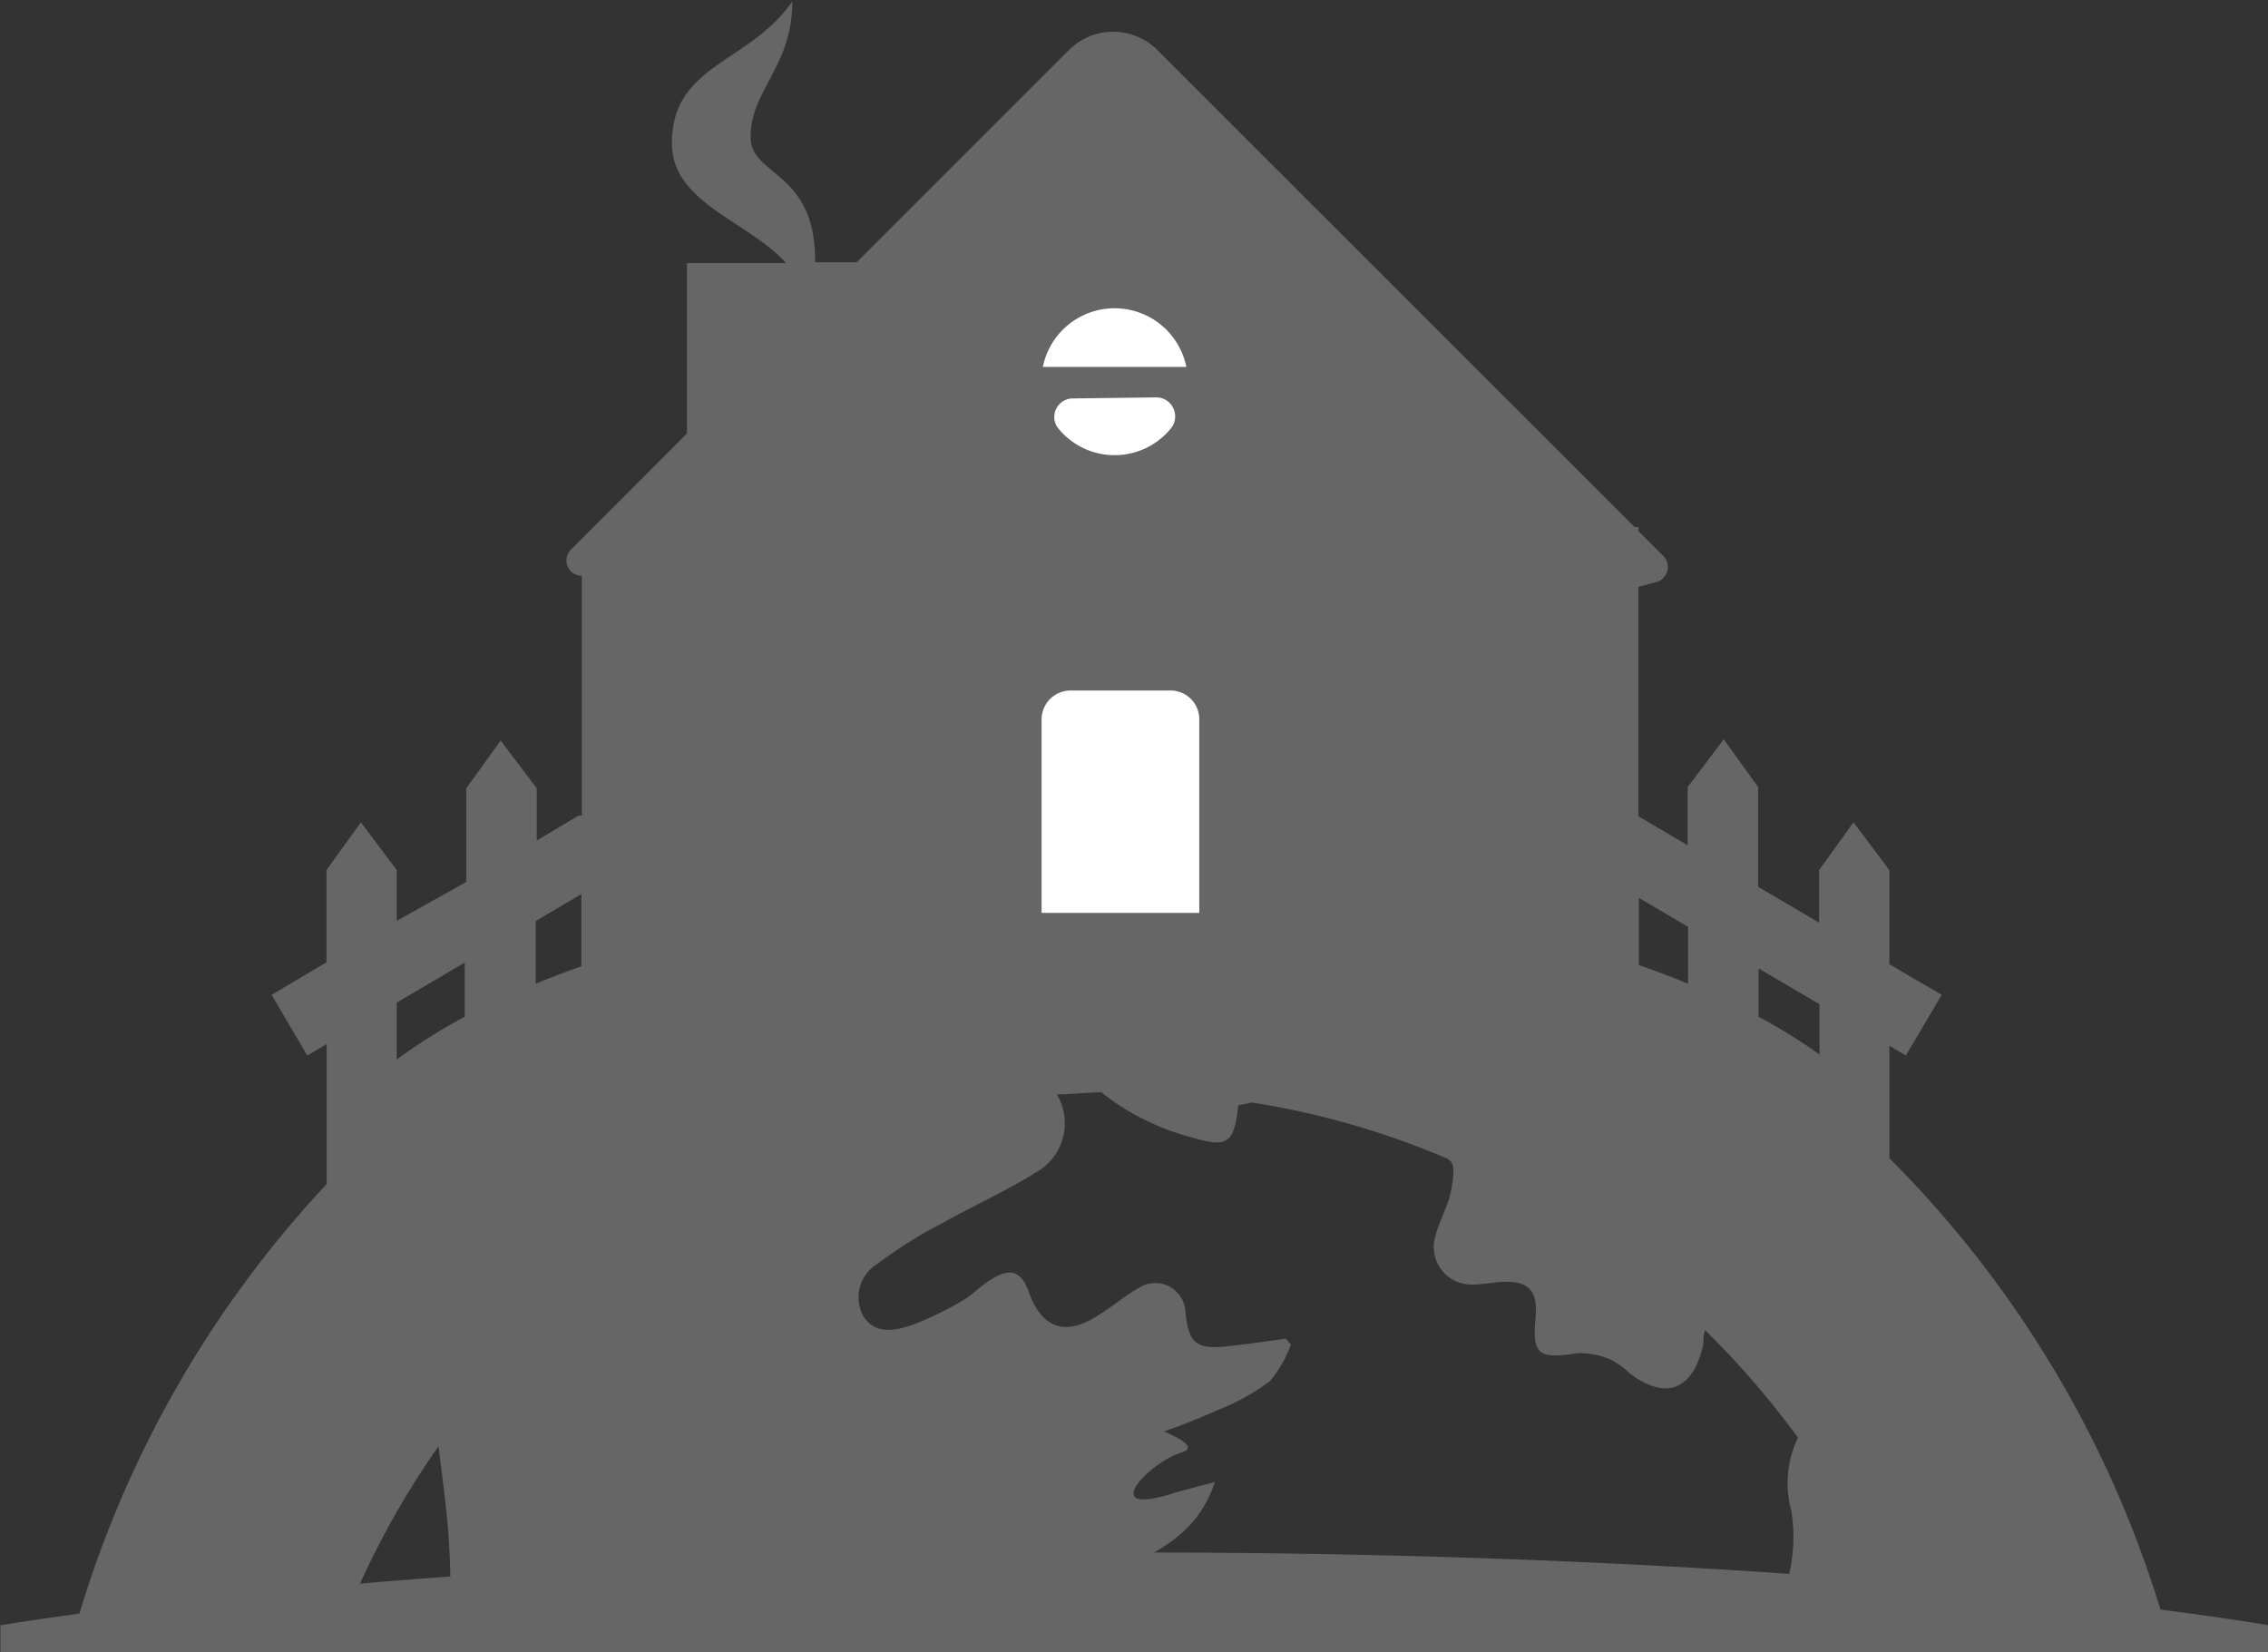
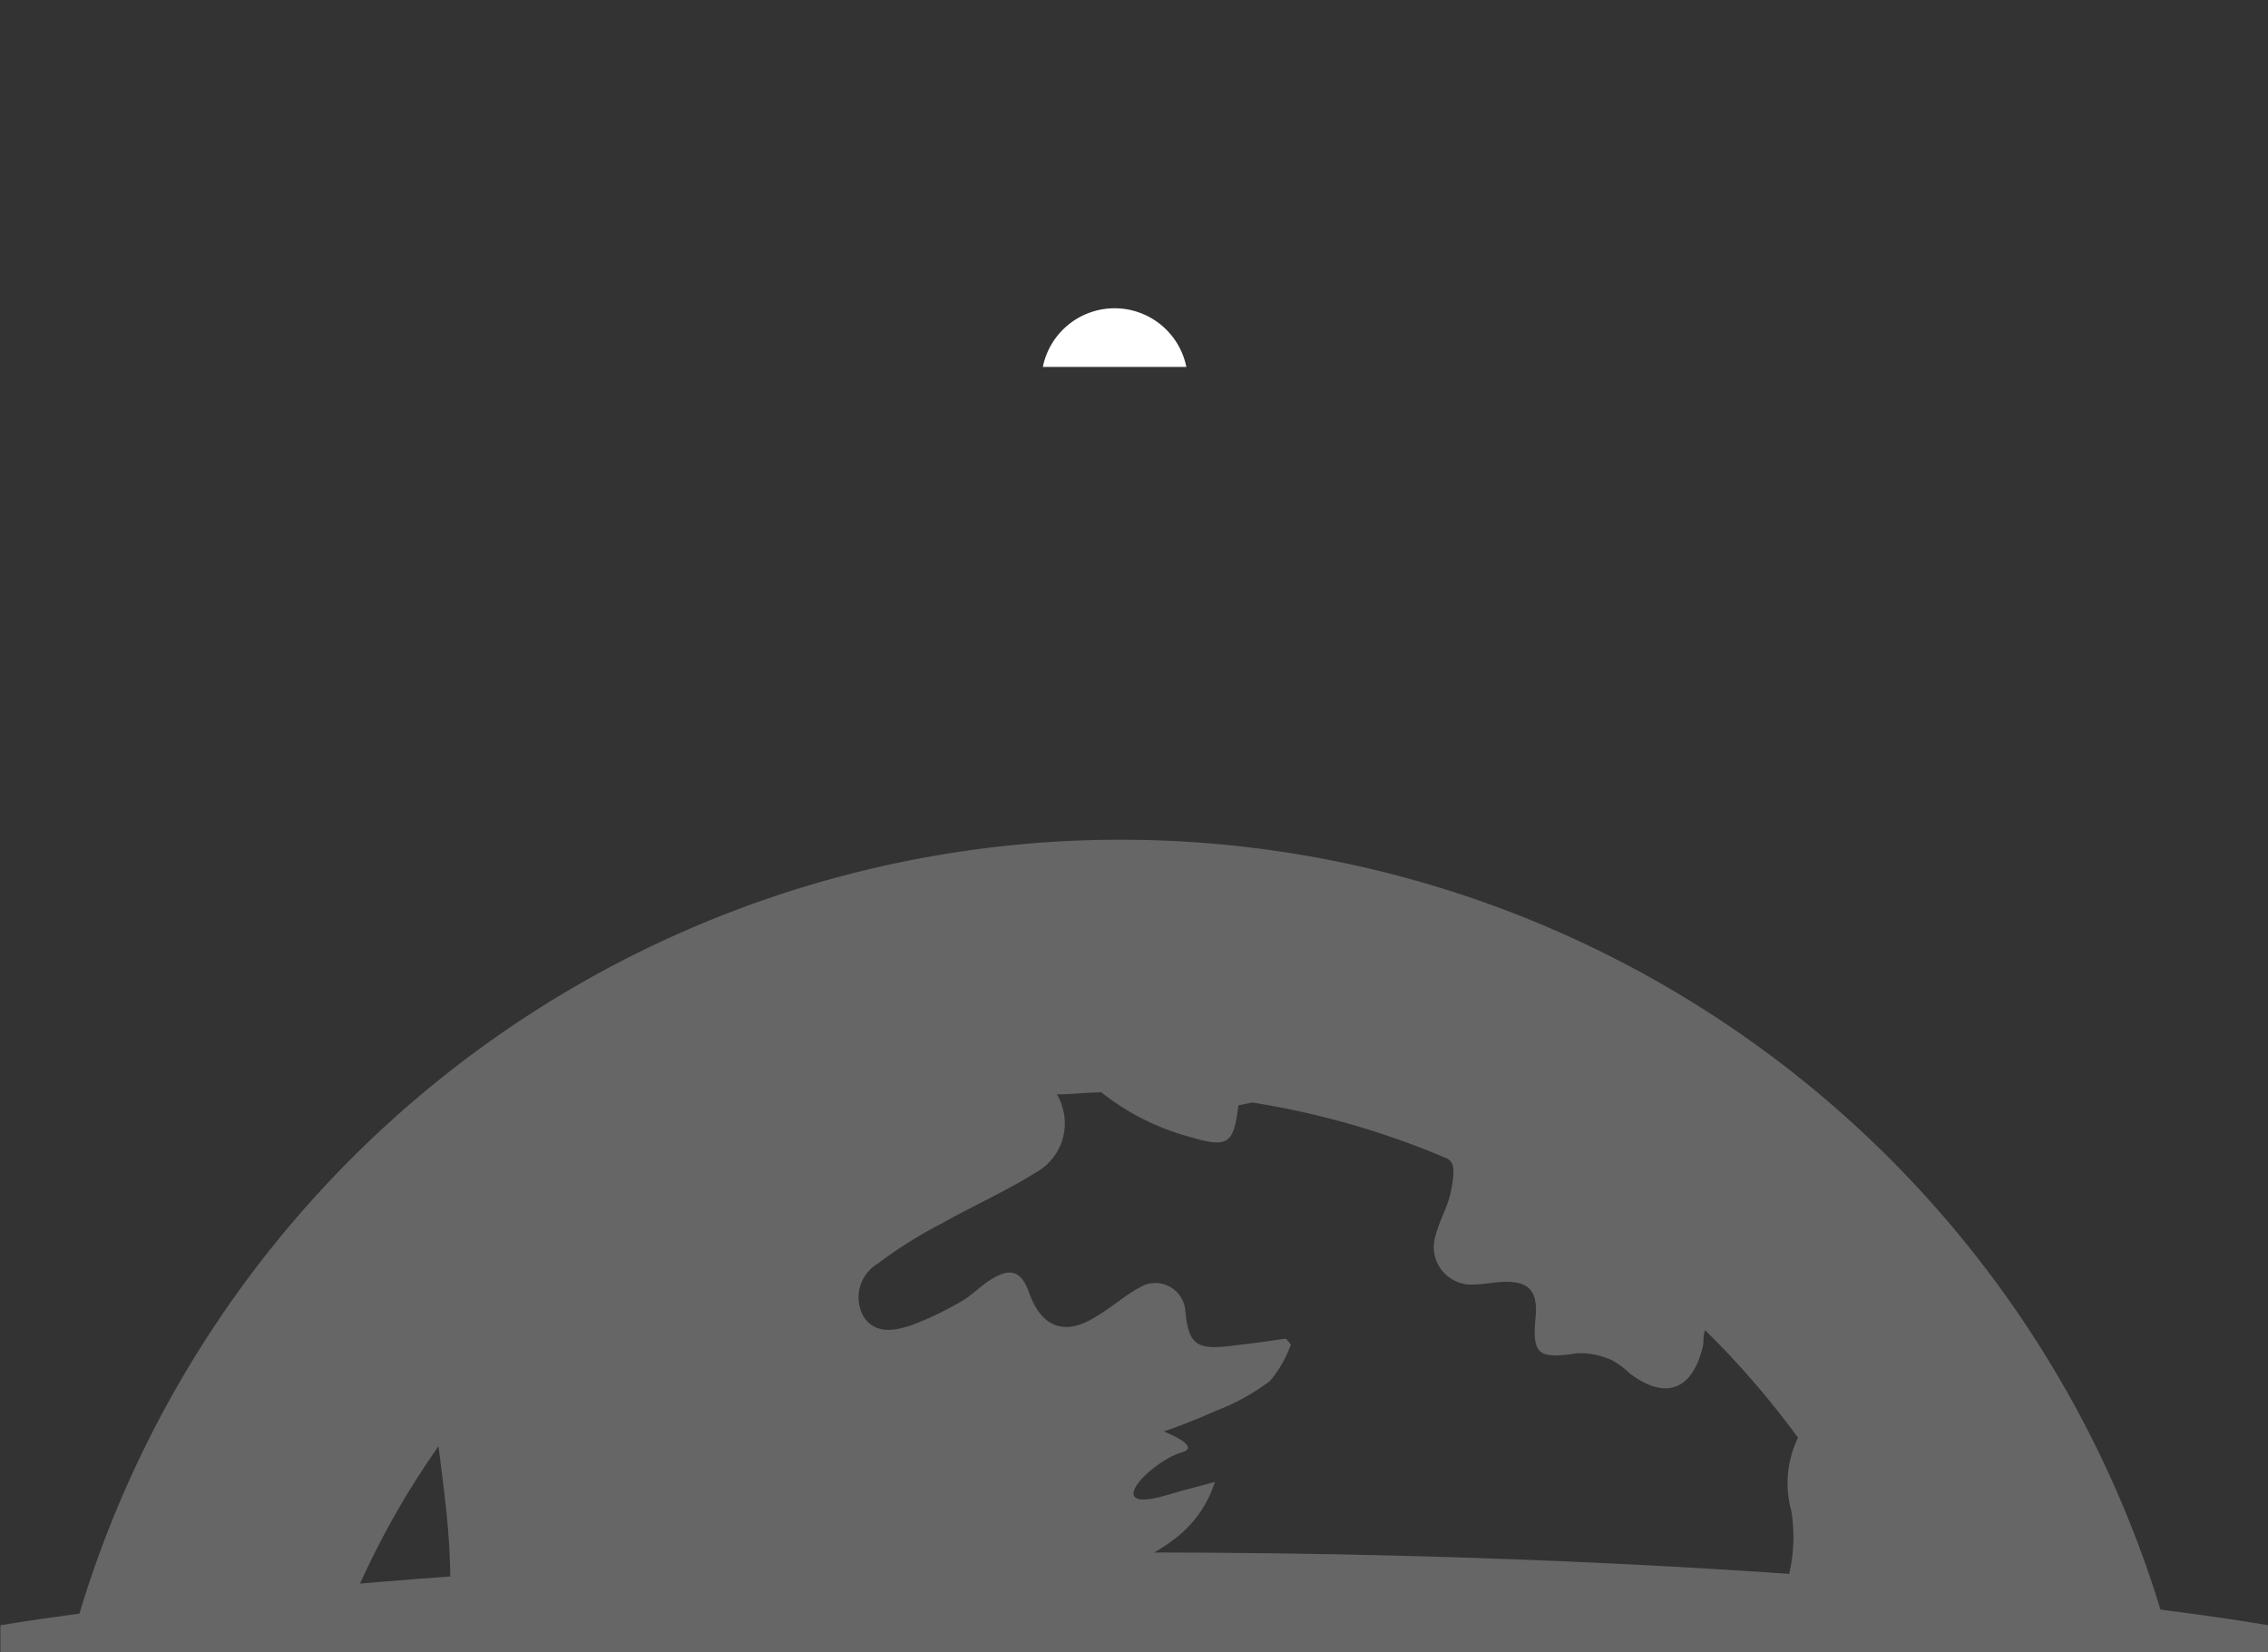
<svg xmlns="http://www.w3.org/2000/svg" id="Objects" viewBox="0 0 108.72 79.2">
  <rect x="0" y="0" width="108.72" height="79.2" fill="#333333" stroke="none" />
  <defs>
    <style>.cls-1{fill:#666;}.cls-2{fill:#fff;}</style>
  </defs>
  <path class="cls-1" d="M179.09,625.89a40.12,40.12,0,0,1,4.91-9.41c.12.94.24,1.86.34,2.78a35.87,35.87,0,0,1,.14,6.63h29.58a7.2,7.2,0,0,1,3.37-3.83c1.52-.81,3.06-1.67,3.79-3.87-.87.24-1.51.39-2.13.58-3.47,1.08-1.05-1.51.54-2,1-.28-.86-1-.86-1s1.22-.41,2.52-1a10.54,10.54,0,0,0,2.57-1.42,5.71,5.71,0,0,0,1-1.75l-.24-.28c-.92.13-1.84.26-2.75.36-1.56.18-1.92-.13-2.07-1.69a1.44,1.44,0,0,0-2.21-1.11c-.69.37-1.29.92-2,1.34-1.53,1-2.68.6-3.28-1.11-.36-1-.86-1.22-1.8-.64-.47.28-.86.7-1.34,1a15.57,15.57,0,0,1-2.43,1.18c-.82.29-1.81.5-2.37-.4a1.88,1.88,0,0,1,.68-2.52,21.39,21.39,0,0,1,3.09-1.94c1.51-.85,3.11-1.56,4.57-2.48a2.68,2.68,0,0,0,1.19-3.11,2.14,2.14,0,0,0-.26-.59c.71,0,1.42-.09,2.13-.1a11.76,11.76,0,0,0,4.36,2.17c1.73.51,2,.27,2.21-1.54L223,600a39.39,39.39,0,0,1,9.38,2.7l.13.11c.26.26.1,1.05,0,1.56-.16.68-.54,1.32-.71,2a1.8,1.8,0,0,0,1.89,2.35c.43,0,.86-.1,1.3-.12,1.27-.06,1.72.42,1.6,1.7-.17,1.81.14,2,2,1.72a3.63,3.63,0,0,1,1.67.34,4.06,4.06,0,0,1,.85.63c1.7,1.29,3,.81,3.5-1.3.05-.23,0-.48.09-.71,0,0,0-.05,0-.08a41.44,41.44,0,0,1,4.47,5.17,5,5,0,0,0-.32,3.51,7.8,7.8,0,0,1-.82,4.92l-.63,1.39H267a52.12,52.12,0,0,0-100.61,0Z" transform="translate(-162.98 -547.15)" />
-   <path class="cls-1" d="M194.81,605.06a10,10,0,0,1,9.12-8.72c15.27-1.36,31.86-.11,44.62,8.72h5v-7.78l.79.47,1.72-2.91-2.51-1.47v-4.51l-1.72-2.29-1.65,2.29v2.52l-2.92-1.72v-4.78l-1.65-2.29-1.73,2.29v2.79l-2.36-1.39v-11l.87-.23a.75.75,0,0,0,.33-1.24l-1.2-1.2v-.19h-.18l-22.85-22.84a3,3,0,0,0-4.3,0l-10.14,10.14h-2c.06-4.39-3.09-4.1-3.09-6,0-2.26,2-3.36,2-6.5-2.09,3-5.77,3-5.77,6.8,0,2.86,3.61,3.69,5.47,5.74h-4.75v8.17l-5.56,5.57a.73.73,0,0,0,.52,1.25v11.5h-.16l-2,1.19v-2.5l-1.73-2.29-1.65,2.29v4.49L182,591.29v-2.43l-1.72-2.29-1.65,2.29v4.42L176,594.84l1.71,2.91.93-.55v7.86Zm52.47-11.49,2.92,1.72v2.41a26,26,0,0,0-2.92-1.81Zm-5.74-3.38,2.36,1.39v2.73c-.75-.32-1.54-.61-2.36-.9Zm-52.88,1.11,2.19-1.29v3.46c-.75.27-1.49.54-2.19.84ZM182,595.21l3.26-1.92v2.6a26.44,26.44,0,0,0-3.26,2.05Z" transform="translate(-162.98 -547.15)" />
  <path class="cls-1" d="M271.7,626.36H163v-1.3s20.17-3.49,54.6-3.49,54.12,3.49,54.12,3.49Z" transform="translate(-162.98 -547.15)" />
-   <path class="cls-2" d="M220.47,590.91h-7.56v-9.27a1.39,1.39,0,0,1,1.39-1.39h4.79a1.38,1.38,0,0,1,1.38,1.39Z" transform="translate(-162.98 -547.15)" />
-   <path class="cls-2" d="M214.41,566.25a.89.89,0,0,0-.81.52.87.87,0,0,0,.13.94,3.48,3.48,0,0,0,5.36,0,.91.91,0,0,0,.13-1,.9.9,0,0,0-.81-.51Z" transform="translate(-162.98 -547.15)" />
  <path class="cls-2" d="M219.85,564.74a3.51,3.51,0,0,0-6.88,0Z" transform="translate(-162.98 -547.15)" />
</svg>